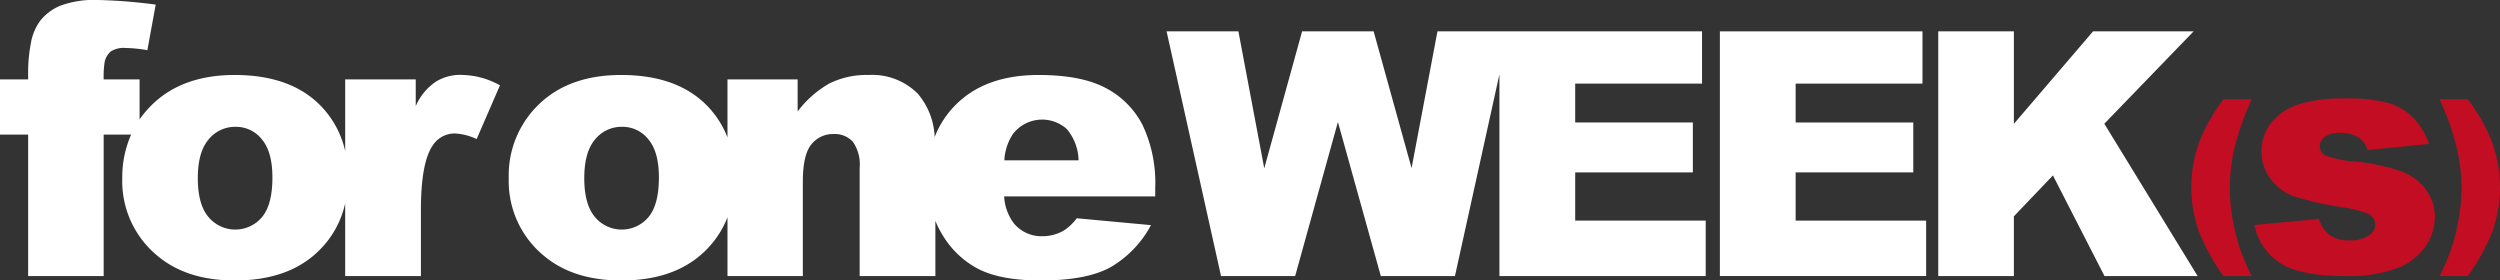
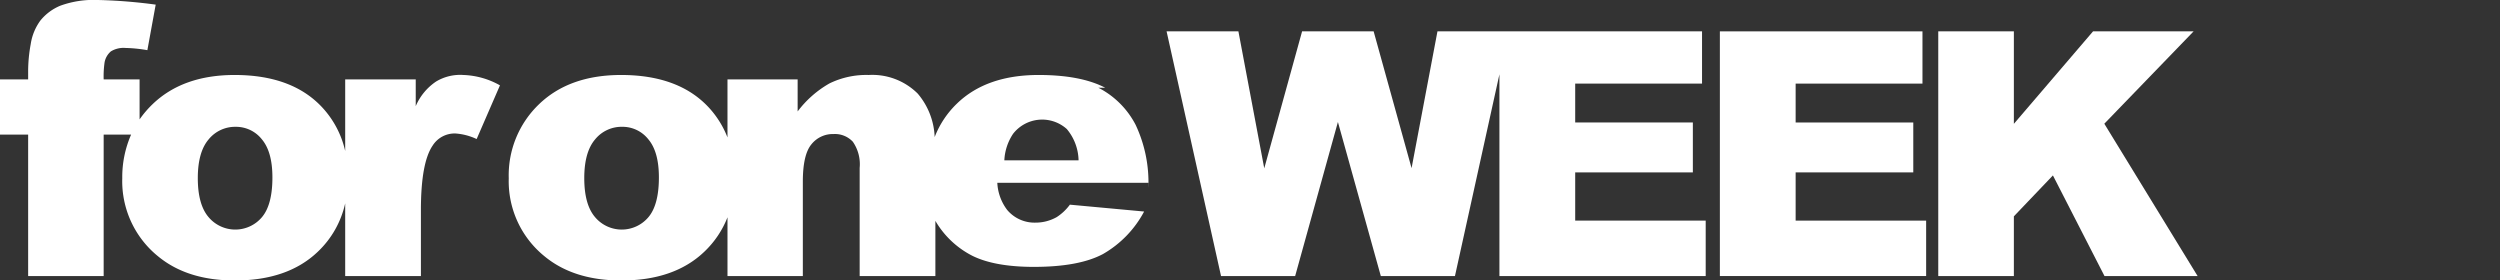
<svg xmlns="http://www.w3.org/2000/svg" width="385.621" height="43.263" viewBox="0 0 385.621 43.263">
  <rect x="0" y="0" width="385.621" height="43.263" fill="#333333" stroke="none" />
  <defs>
    <style>.a{fill:#c30d23;}.b{fill:#fff;}</style>
  </defs>
  <title>logo_w</title>
-   <path class="a" d="M347.733,34.708l9.966-.938A4.921,4.921,0,0,0,359.425,36.313a5.141,5.141,0,0,0,2.959.763,4.997,4.997,0,0,0,3.133-.861,1.925,1.925,0,0,0,.863-1.602,1.832,1.832,0,0,0-1.135-1.675A20.605,20.605,0,0,0,360.929,31.904a45.026,45.026,0,0,1-7.264-1.687,7.655,7.655,0,0,1-3.427-2.625,6.819,6.819,0,0,1-1.394-4.214,6.898,6.898,0,0,1,1.506-4.46,8.962,8.962,0,0,1,4.143-2.796,22.06,22.06,0,0,1,7.079-.925,24.524,24.524,0,0,1,6.918.715,9.019,9.019,0,0,1,3.725,2.221,11.626,11.626,0,0,1,2.48,4.069l-9.522.938a3.264,3.264,0,0,0-1.232-1.849,5.035,5.035,0,0,0-2.862-.79,4.059,4.059,0,0,0-2.479.602A1.806,1.806,0,0,0,357.821,22.569a1.564,1.564,0,0,0,.987,1.454,16.071,16.071,0,0,0,4.292.887,29.331,29.331,0,0,1,7.449,1.577,8.213,8.213,0,0,1,3.737,2.882,7.073,7.073,0,0,1,1.294,4.115,8.1,8.1,0,0,1-1.37,4.411,9.259,9.259,0,0,1-4.316,3.41,20.705,20.705,0,0,1-8.028,1.271q-7.177,0-10.222-2.05a9.198,9.198,0,0,1-3.911-5.82" />
-   <path class="a" d="M342.983,15.314h4.337a42.283,42.283,0,0,0-2.68,7.606,27.592,27.592,0,0,0-.695,6.325,30.074,30.074,0,0,0,3.375,13.334H342.983a29.834,29.834,0,0,1-3.866-7.056,20.354,20.354,0,0,1,.056-13.441A26.589,26.589,0,0,1,342.983,15.314" />
-   <path class="a" d="M384.452,22.082a20.36,20.36,0,0,1,.055,13.44,29.875,29.875,0,0,1-3.864,7.056h-4.338a30.083,30.083,0,0,0,3.376-13.334,27.687,27.687,0,0,0-.695-6.325,42.276,42.276,0,0,0-2.681-7.605h4.338a26.622,26.622,0,0,1,3.809,6.767" />
  <polygon class="b" points="242.972 26.591 261.12 26.591 261.12 18.893 242.972 18.893 242.972 12.895 262.536 12.895 262.536 4.838 232.743 4.838 231.284 4.838 221.726 4.838 217.733 25.937 211.881 4.838 200.845 4.838 195.009 25.966 191.022 4.838 179.944 4.838 188.342 42.578 199.776 42.578 206.371 18.818 212.989 42.578 224.425 42.578 231.284 11.461 231.284 42.578 263.101 42.578 263.101 34.031 242.972 34.031 242.972 26.591" />
  <polygon class="b" points="297.104 34.03 276.974 34.03 276.974 26.591 295.121 26.591 295.121 18.894 276.974 18.894 276.974 12.896 296.538 12.896 296.538 4.838 265.287 4.838 265.287 42.578 297.104 42.578 297.104 34.03" />
  <polygon class="b" points="338.976 42.578 324.587 19.084 338.359 4.838 322.848 4.838 310.636 19.101 310.636 4.838 298.973 4.838 298.973 42.578 310.636 42.578 310.636 33.369 316.66 27.058 324.614 42.578 338.976 42.578" />
  <path class="b" d="M67.284,12.563A8.666,8.666,0,0,0,64.126,16.376V12.251h-10.88v11.042a14.596,14.596,0,0,0-3.288-6.445q-4.655-5.282-13.764-5.282-7.968,0-12.65,4.497a15.578,15.578,0,0,0-2.013,2.354V12.251h-5.54a15.019,15.019,0,0,1,.144-2.654,2.921,2.921,0,0,1,.97-1.672,3.749,3.749,0,0,1,2.256-.527,21.787,21.787,0,0,1,3.37.342L24.016.714A79.469,79.469,0,0,0,15.134,0,15.063,15.063,0,0,0,9.323.872a7.759,7.759,0,0,0-3.084,2.283A8.212,8.212,0,0,0,4.74,6.797a23.276,23.276,0,0,0-.399,4.084v1.37H0v8.51H4.341v21.817H15.99V20.761H20.225a16.331,16.331,0,0,0-1.366,6.74,14.9,14.9,0,0,0,5.54,12.049q4.512,3.714,11.823,3.713,8.196,0,12.835-4.468a14.612,14.612,0,0,0,4.188-7.432V42.578H64.925V32.412q0-7.283,1.799-9.938a4.014,4.014,0,0,1,3.541-1.884,9.168,9.168,0,0,1,3.257.857l3.596-8.282a12.281,12.281,0,0,0-5.625-1.598,7.219,7.219,0,0,0-4.209.997M40.406,33.497a5.38,5.38,0,0,1-8.253-.029q-1.642-1.94-1.642-5.996,0-3.998,1.656-5.953A5.257,5.257,0,0,1,36.364,19.562a5.067,5.067,0,0,1,4.026,1.927q1.628,1.928,1.629,5.869,0,4.228-1.614,6.139" />
-   <path class="b" d="M170.481,13.536q-3.77-1.97-10.28-1.97-8.024,0-12.579,4.398a14.315,14.315,0,0,0-3.451,5.181,10.993,10.993,0,0,0-2.617-6.71,9.925,9.925,0,0,0-7.553-2.869,12.935,12.935,0,0,0-6.054,1.299,16.098,16.098,0,0,0-4.913,4.326V12.251H112.213v8.948a14.586,14.586,0,0,0-2.642-4.351q-4.655-5.282-13.764-5.282-7.968,0-12.65,4.498a15.172,15.172,0,0,0-4.683,11.438,14.897,14.897,0,0,0,5.54,12.049q4.511,3.714,11.822,3.713,8.196,0,12.836-4.469a14.639,14.639,0,0,0,3.542-5.279V42.578h11.622V28.014q0-4.141,1.314-5.739a4.223,4.223,0,0,1,3.427-1.599,3.773,3.773,0,0,1,2.97,1.185,6.076,6.076,0,0,1,1.055,4.041V42.578h11.679V34.069A14.489,14.489,0,0,0,145.337,36.166a13.934,13.934,0,0,0,5.726,5.399q3.456,1.698,9.48,1.698,6.94,0,10.652-1.985a16.407,16.407,0,0,0,6.34-6.553l-11.451-1.058a7.7,7.7,0,0,1-2.028,1.915,6.613,6.613,0,0,1-3.255.855,5.511,5.511,0,0,1-4.398-1.969,7.521,7.521,0,0,1-1.513-4.17h23.301V28.984a20.869,20.869,0,0,0-1.97-9.737,13.307,13.307,0,0,0-5.739-5.712M100.019,33.496a5.378,5.378,0,0,1-8.253-.029q-1.642-1.94-1.643-5.995,0-4,1.658-5.954a5.255,5.255,0,0,1,4.197-1.958,5.067,5.067,0,0,1,4.026,1.927q1.63,1.93,1.629,5.87,0,4.226-1.613,6.138M154.918,24.73a8.035,8.035,0,0,1,1.342-4.083,5.687,5.687,0,0,1,8.295-.741,7.765,7.765,0,0,1,1.813,4.824Z" />
+   <path class="b" d="M170.481,13.536q-3.77-1.97-10.28-1.97-8.024,0-12.579,4.398a14.315,14.315,0,0,0-3.451,5.181,10.993,10.993,0,0,0-2.617-6.71,9.925,9.925,0,0,0-7.553-2.869,12.935,12.935,0,0,0-6.054,1.299,16.098,16.098,0,0,0-4.913,4.326V12.251H112.213v8.948a14.586,14.586,0,0,0-2.642-4.351q-4.655-5.282-13.764-5.282-7.968,0-12.65,4.498a15.172,15.172,0,0,0-4.683,11.438,14.897,14.897,0,0,0,5.54,12.049q4.511,3.714,11.822,3.713,8.196,0,12.836-4.469a14.639,14.639,0,0,0,3.542-5.279V42.578h11.622V28.014q0-4.141,1.314-5.739a4.223,4.223,0,0,1,3.427-1.599,3.773,3.773,0,0,1,2.97,1.185,6.076,6.076,0,0,1,1.055,4.041V42.578h11.679V34.069a13.934,13.934,0,0,0,5.726,5.399q3.456,1.698,9.48,1.698,6.94,0,10.652-1.985a16.407,16.407,0,0,0,6.34-6.553l-11.451-1.058a7.7,7.7,0,0,1-2.028,1.915,6.613,6.613,0,0,1-3.255.855,5.511,5.511,0,0,1-4.398-1.969,7.521,7.521,0,0,1-1.513-4.17h23.301V28.984a20.869,20.869,0,0,0-1.97-9.737,13.307,13.307,0,0,0-5.739-5.712M100.019,33.496a5.378,5.378,0,0,1-8.253-.029q-1.642-1.94-1.643-5.995,0-4,1.658-5.954a5.255,5.255,0,0,1,4.197-1.958,5.067,5.067,0,0,1,4.026,1.927q1.63,1.93,1.629,5.87,0,4.226-1.613,6.138M154.918,24.73a8.035,8.035,0,0,1,1.342-4.083,5.687,5.687,0,0,1,8.295-.741,7.765,7.765,0,0,1,1.813,4.824Z" />
</svg>